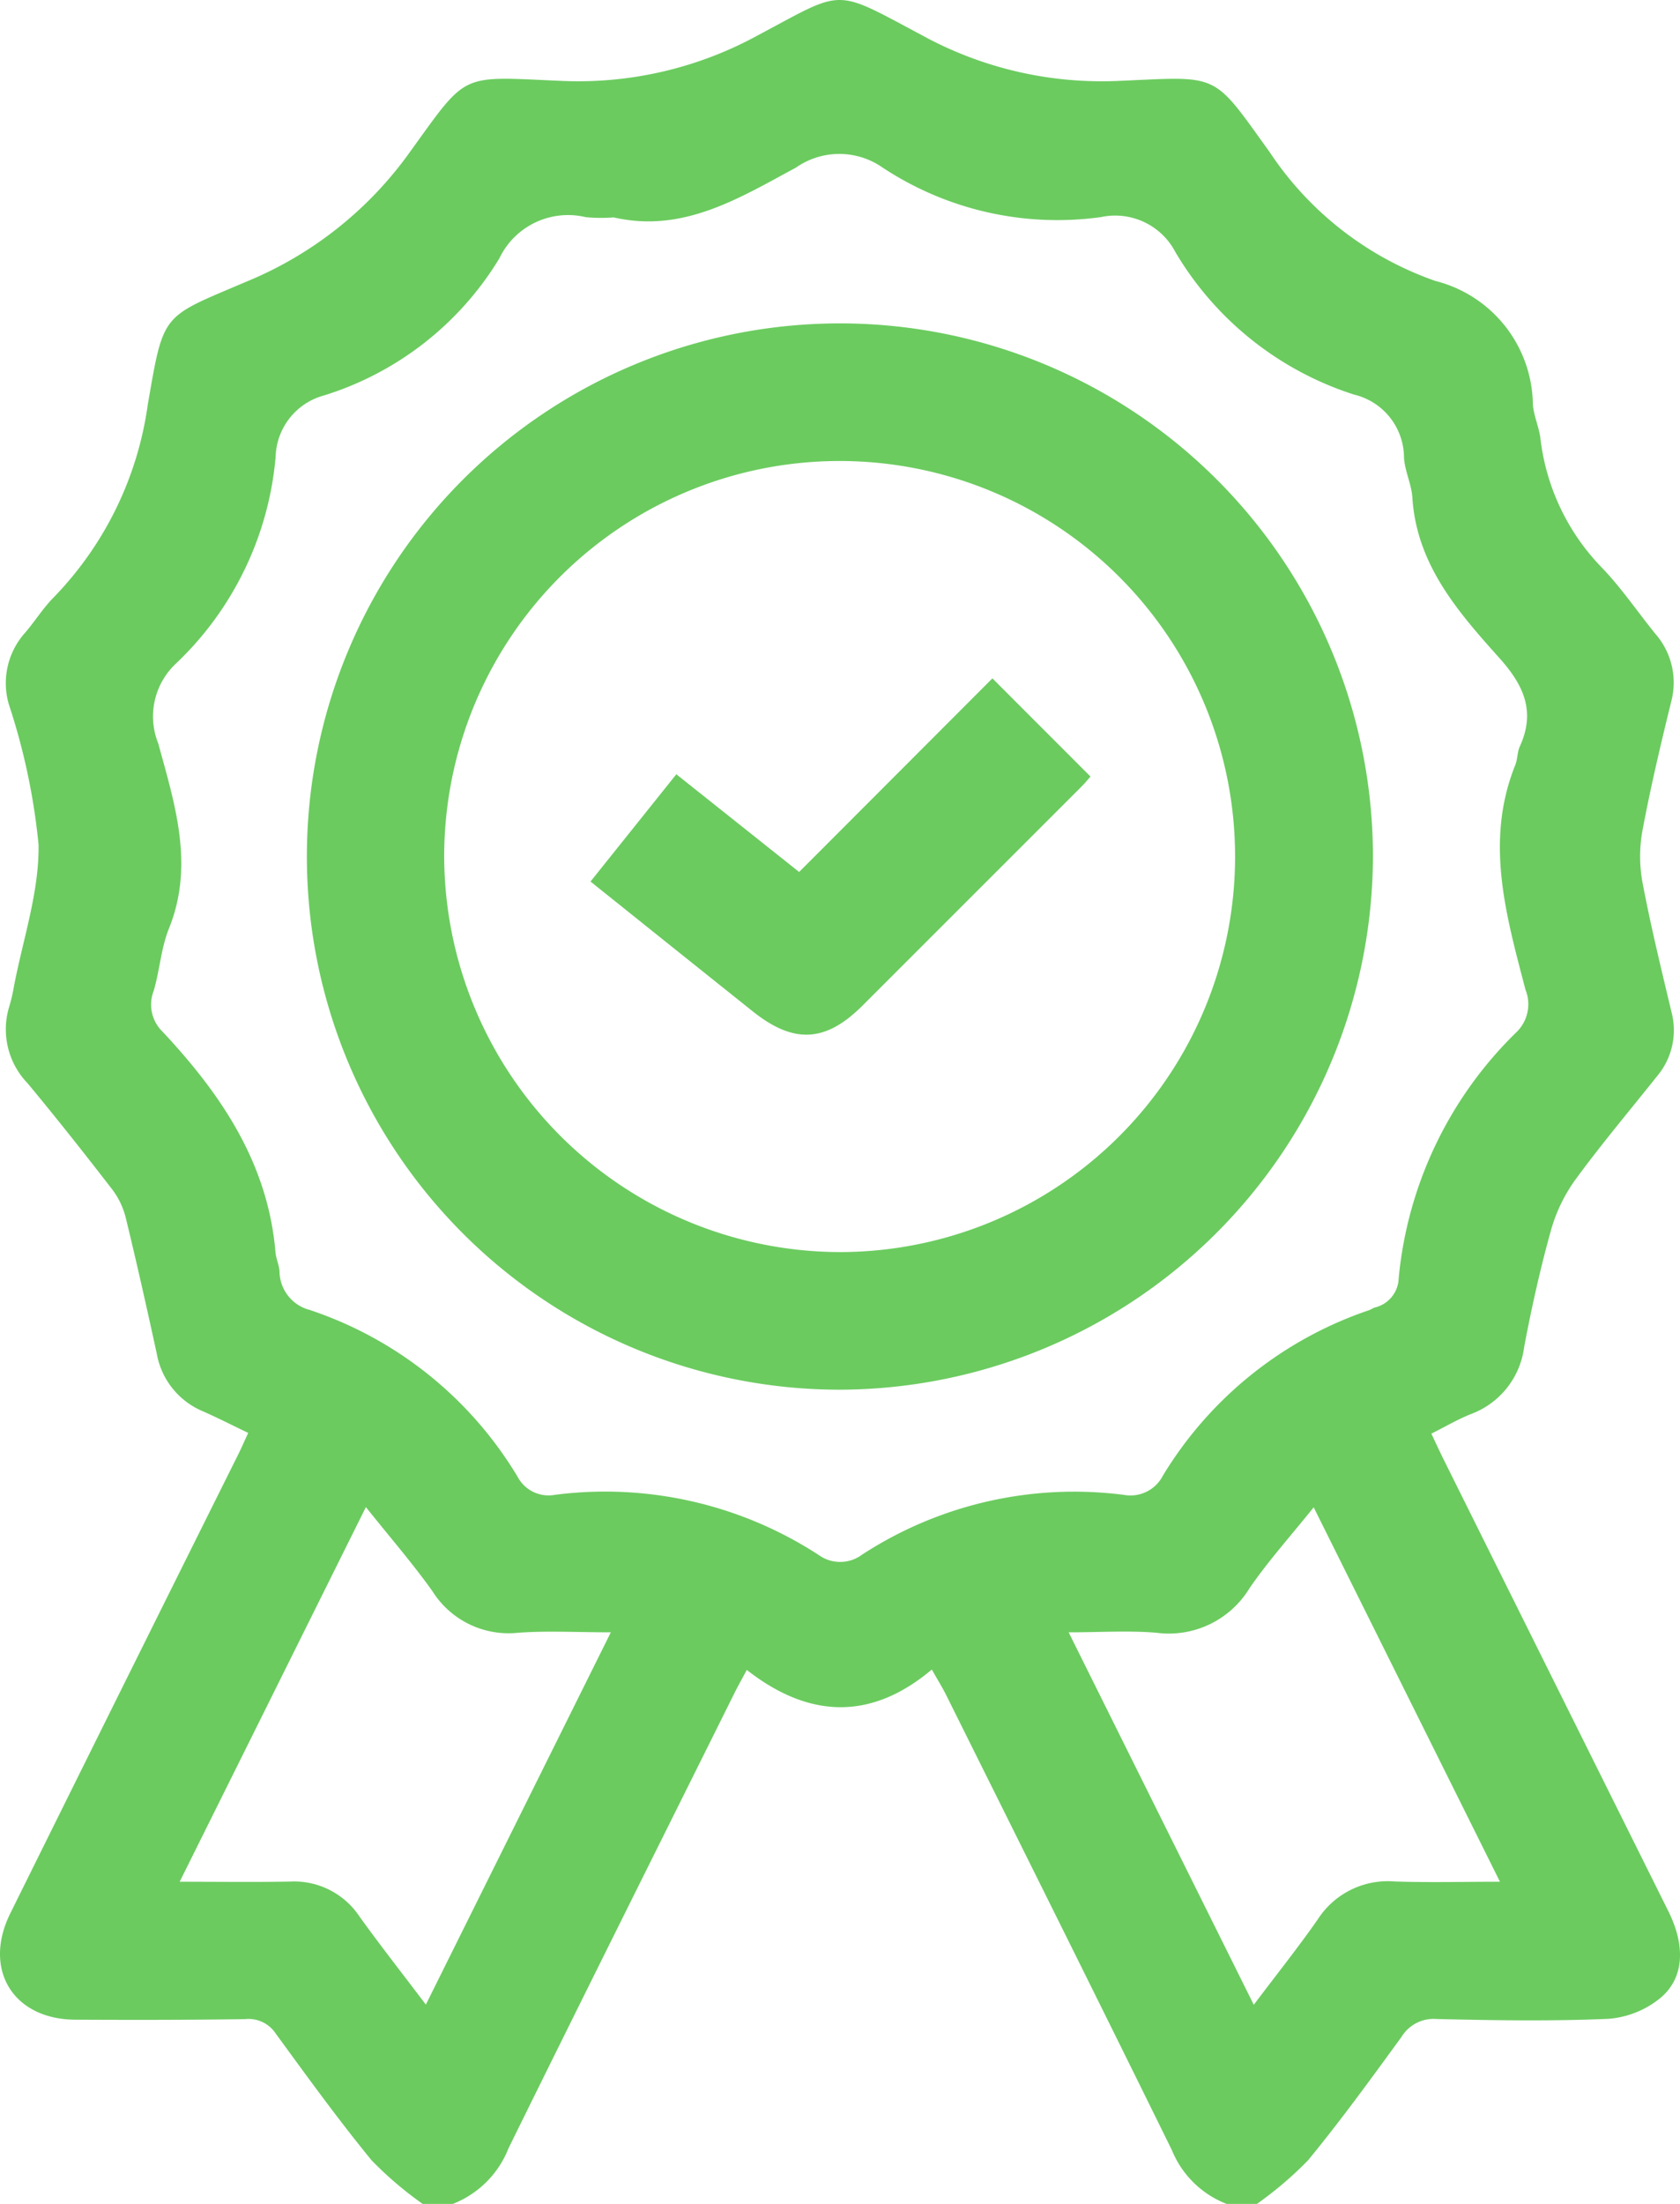
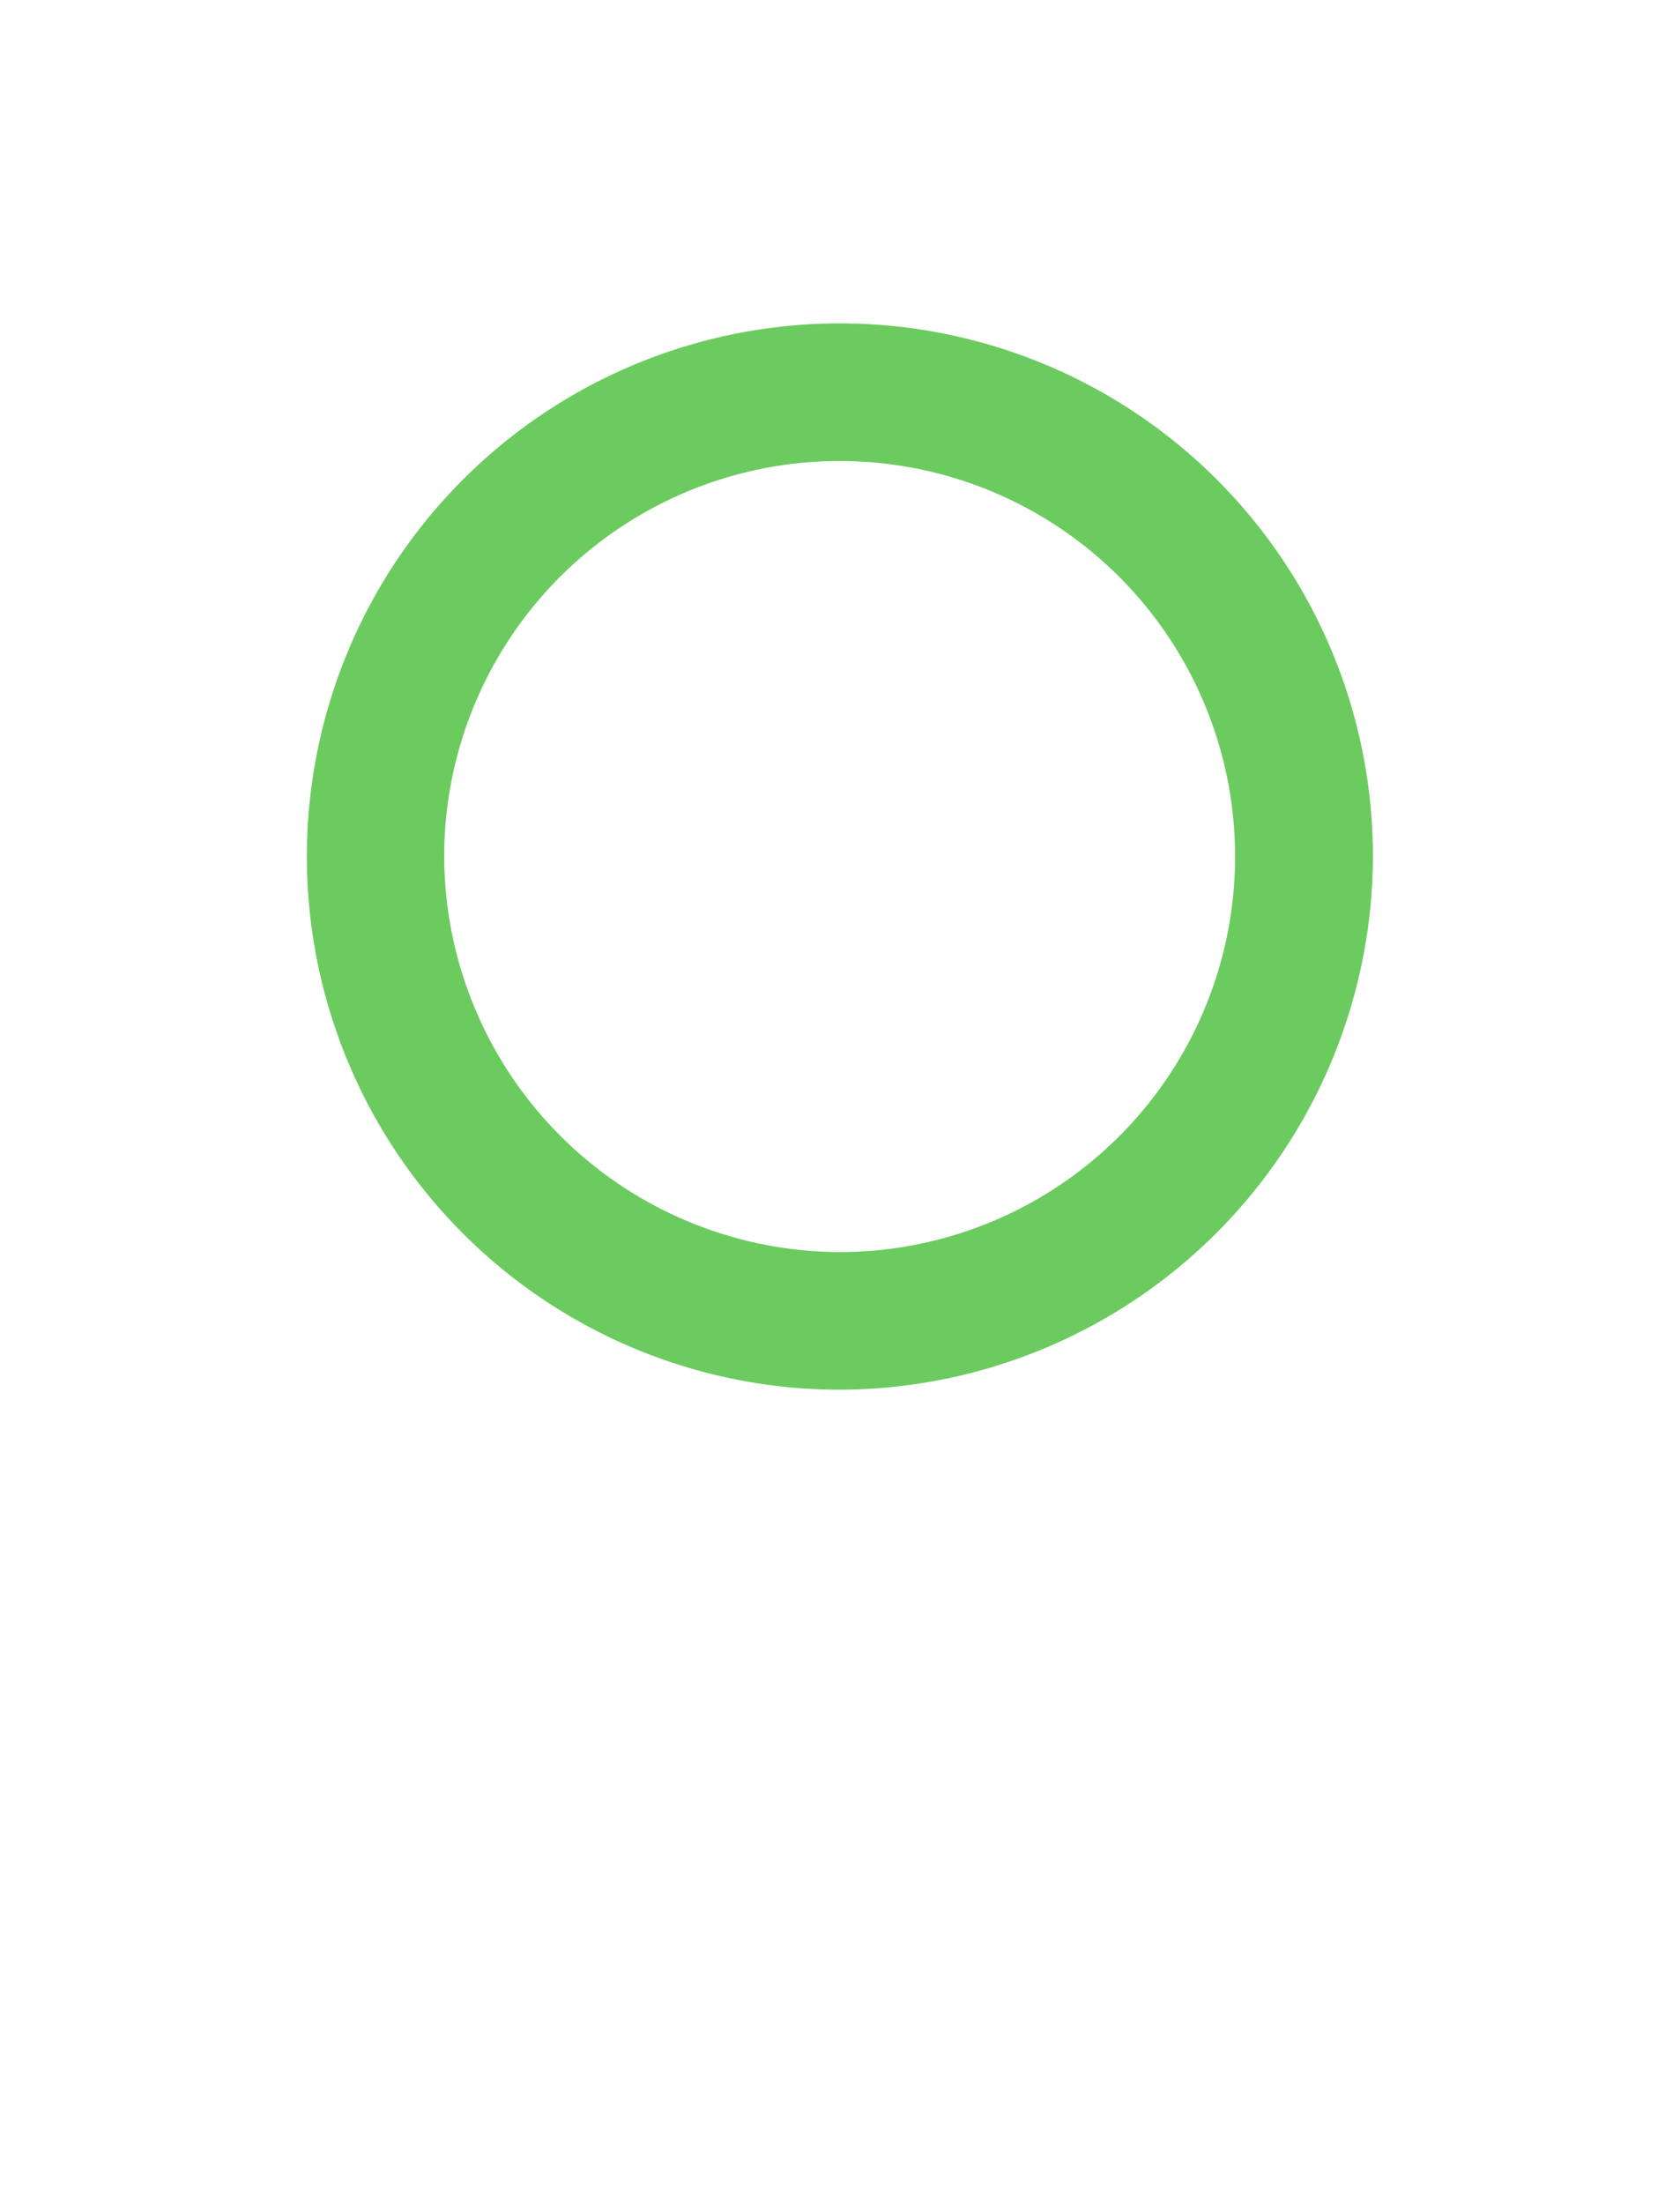
<svg xmlns="http://www.w3.org/2000/svg" id="Layer_1" data-name="Layer 1" viewBox="0 0 73.484 96.378">
  <defs>
    <style>
      .cls-1 {
        fill: #6bcb5f;
      }
    </style>
  </defs>
-   <path class="cls-1" d="M18.488,96.378a15.901,15.901,0,0,1-2.234-1.906c-1.467-1.792-2.828-3.673-4.194-5.545a1.428,1.428,0,0,0-1.339-.63c-2.475.038-4.952.038-7.427.025C.575,88.308-.764,86.126.45,83.673q4.977-10.053,9.981-20.092c.136-.274.257-.555.426-.919-.692-.332-1.326-.656-1.976-.943A3.371,3.371,0,0,1,6.856,59.191c-.432-1.987-.877-3.972-1.358-5.948A3.408,3.408,0,0,0,4.9,52.003c-1.206-1.562-2.431-3.111-3.691-4.629a3.398,3.398,0,0,1-.793-3.394,7.071,7.071,0,0,0,.19-.823C1,41.082,1.72,39.001,1.686,36.933A28.234,28.234,0,0,0,.386,30.799a3.306,3.306,0,0,1,.727-3.146c.426-.501.779-1.07,1.24-1.534a15.073,15.073,0,0,0,4.11-8.417c.707-4.09.595-3.796,4.318-5.387a16.453,16.453,0,0,0,7.134-5.647c2.558-3.536,2.156-3.324,6.541-3.135a16.372,16.372,0,0,0,8.691-1.987C36.97-.485,36.416-.541,40.308,1.531A16.357,16.357,0,0,0,48.994,3.535c4.391-.19,4.011-.401,6.547,3.124a14.379,14.379,0,0,0,7.244,5.627A5.646,5.646,0,0,1,67.049,17.684c.035.493.259.97.327,1.463a9.722,9.722,0,0,0,2.664,5.649c.869.895,1.576,1.947,2.365,2.92a3.235,3.235,0,0,1,.691,2.981c-.455,1.853-.894,3.713-1.247,5.587a6.291,6.291,0,0,0-.01,2.281c.36,1.905.82,3.792,1.27,5.678a3.119,3.119,0,0,1-.628,2.819c-1.191,1.495-2.424,2.958-3.553,4.498A7.04,7.04,0,0,0,67.844,53.786c-.47,1.686-.853,3.4-1.177,5.121a3.615,3.615,0,0,1-2.331,2.932c-.572.228-1.109.545-1.728.855.199.419.365.782.542,1.139q4.913,9.876,9.828,19.751c.748,1.504.699,2.923-.361,3.796a4.094,4.094,0,0,1-2.26.904c-2.502.108-5.013.068-7.519.008a1.648,1.648,0,0,0-1.541.79c-1.328,1.823-2.654,3.651-4.085,5.392a16.046,16.046,0,0,1-2.236,1.905H53.659a4.223,4.223,0,0,1-2.398-2.348c-3.269-6.647-6.577-13.275-9.876-19.908-.161-.324-.354-.631-.627-1.114-2.703,2.277-5.423,2.108-8.093.017-.253.473-.404.74-.54,1.014-3.299,6.632-6.61,13.259-9.882,19.904A4.297,4.297,0,0,1,19.805,96.378ZM26.844,9.507a7.11,7.11,0,0,1-1.22-.01A3.331,3.331,0,0,0,21.842,11.299,13.73,13.73,0,0,1,14.182,17.29a2.863,2.863,0,0,0-2.126,2.692,14.157,14.157,0,0,1-4.331,9.009,3.168,3.168,0,0,0-.801,3.526c.718,2.637,1.59,5.3.467,8.084-.347.86-.404,1.833-.669,2.731a1.648,1.648,0,0,0,.39,1.785c2.564,2.739,4.609,5.754,4.938,9.644.023.278.154.547.176.825a1.761,1.761,0,0,0,1.321,1.698,16.794,16.794,0,0,1,9.09,7.29,1.53,1.53,0,0,0,1.63.796A17.127,17.127,0,0,1,35.808,67.999a1.603,1.603,0,0,0,1.904-.017A16.996,16.996,0,0,1,49.162,65.372a1.595,1.595,0,0,0,1.703-.841,16.859,16.859,0,0,1,9.019-7.236c.088-.03.166-.092.255-.118a1.356,1.356,0,0,0,1.04-1.277,17.277,17.277,0,0,1,5.146-10.757,1.702,1.702,0,0,0,.4-1.864c-.843-3.237-1.79-6.479-.447-9.822.104-.258.086-.567.201-.818.693-1.517.176-2.666-.881-3.847-1.812-2.025-3.634-4.089-3.82-7.03-.037-.586-.329-1.155-.366-1.741a2.843,2.843,0,0,0-2.177-2.763,14.061,14.061,0,0,1-7.819-6.227,2.97,2.97,0,0,0-3.256-1.538,13.866,13.866,0,0,1-9.569-2.175,3.305,3.305,0,0,0-3.777.013C32.349,8.653,29.886,10.206,26.844,9.507ZM54.841,87.67c1.001-1.329,1.938-2.502,2.796-3.731a3.642,3.642,0,0,1,3.357-1.662c1.484.052,2.972.012,4.615.012C62.861,76.768,60.189,71.398,57.461,65.915c-1.022,1.275-1.988,2.349-2.801,3.53A4.132,4.132,0,0,1,50.591,71.402c-1.22-.104-2.455-.02-3.847-.02C49.479,76.885,52.119,82.195,54.841,87.67ZM16.004,65.906C13.258,71.431,10.593,76.792,7.859,82.289c1.713,0,3.267.022,4.82-.007a3.43,3.43,0,0,1,3.043,1.525c.912,1.267,1.877,2.496,2.905,3.855l8.091-16.28c-1.492,0-2.78-.074-4.055.019a3.933,3.933,0,0,1-3.754-1.826C18.041,68.358,17.056,67.224,16.004,65.906Z" />
  <path class="cls-1" d="M36.75,60.772A23.315,23.315,0,1,1,60.053,37.425,23.385,23.385,0,0,1,36.75,60.772Zm0-6.018A17.297,17.297,0,1,0,19.429,37.486,17.352,17.352,0,0,0,36.75,54.754Z" />
-   <path class="cls-1" d="M25.829,38.55,29.583,33.859l5.371,4.273,8.454-8.467,4.291,4.294c-.051.057-.222.266-.411.456q-4.78,4.785-9.566,9.565c-1.61,1.607-3.001,1.68-4.795.25C30.578,42.357,28.236,40.476,25.829,38.55Z" />
</svg>